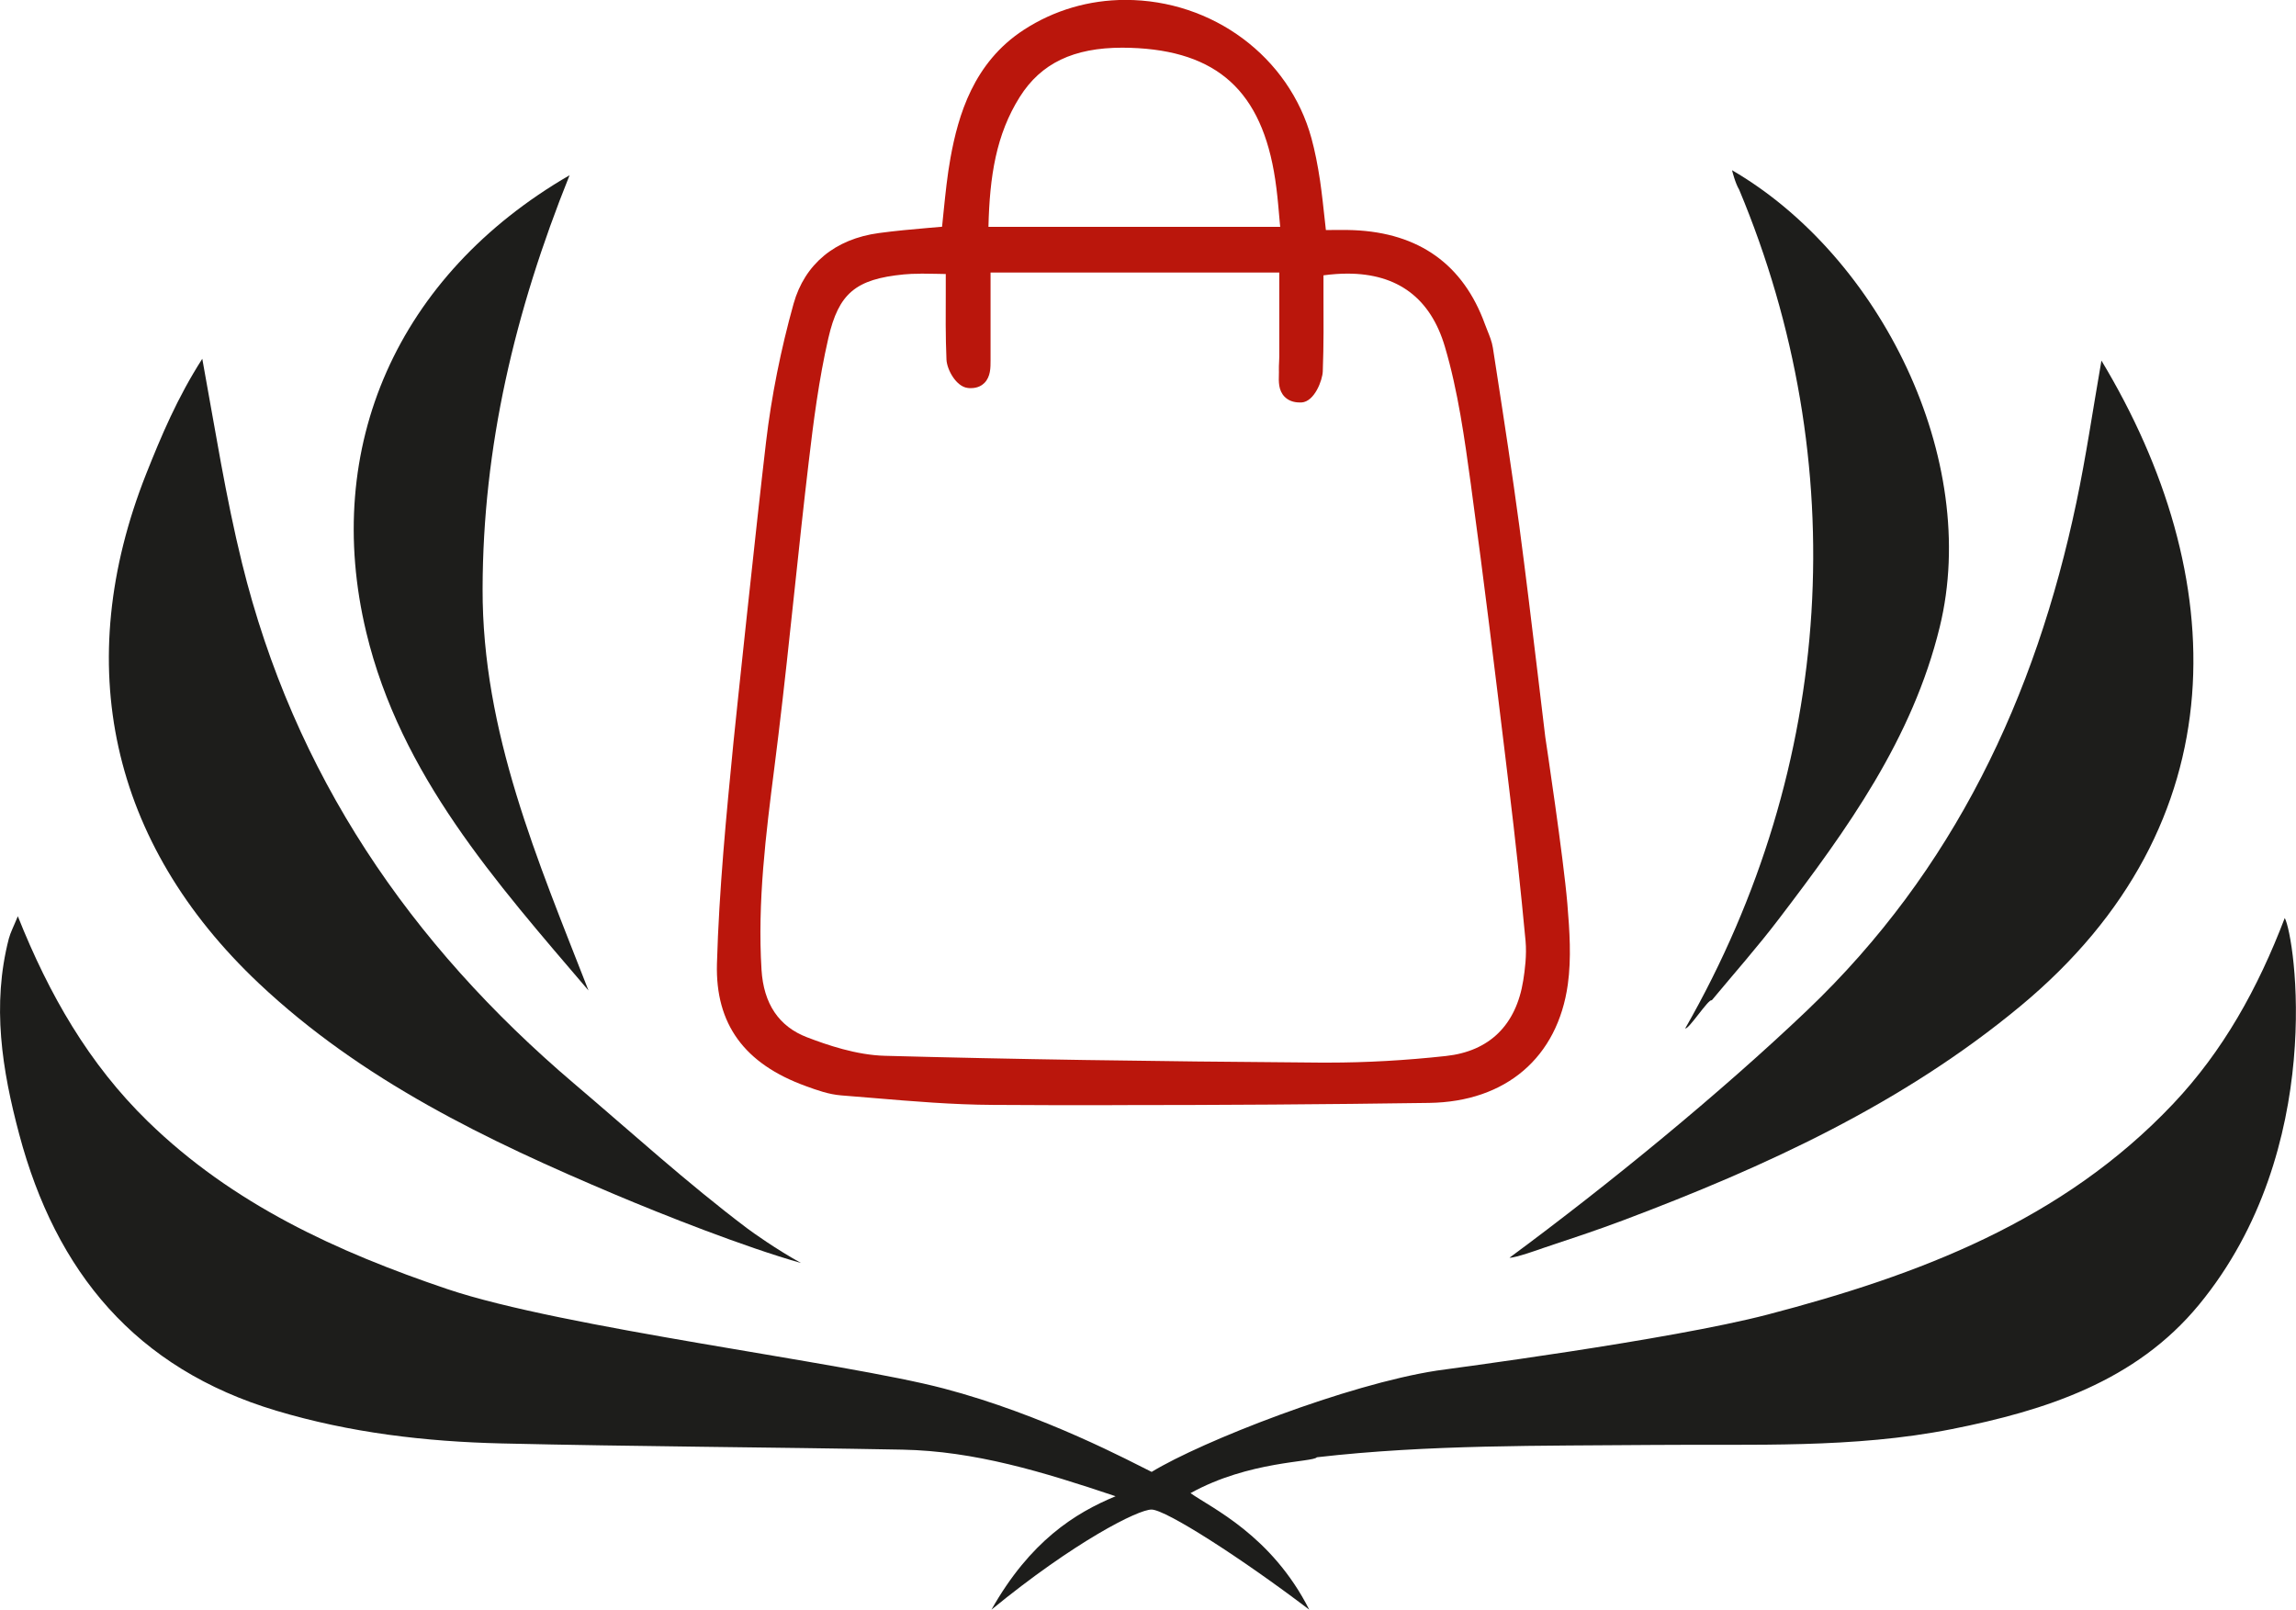
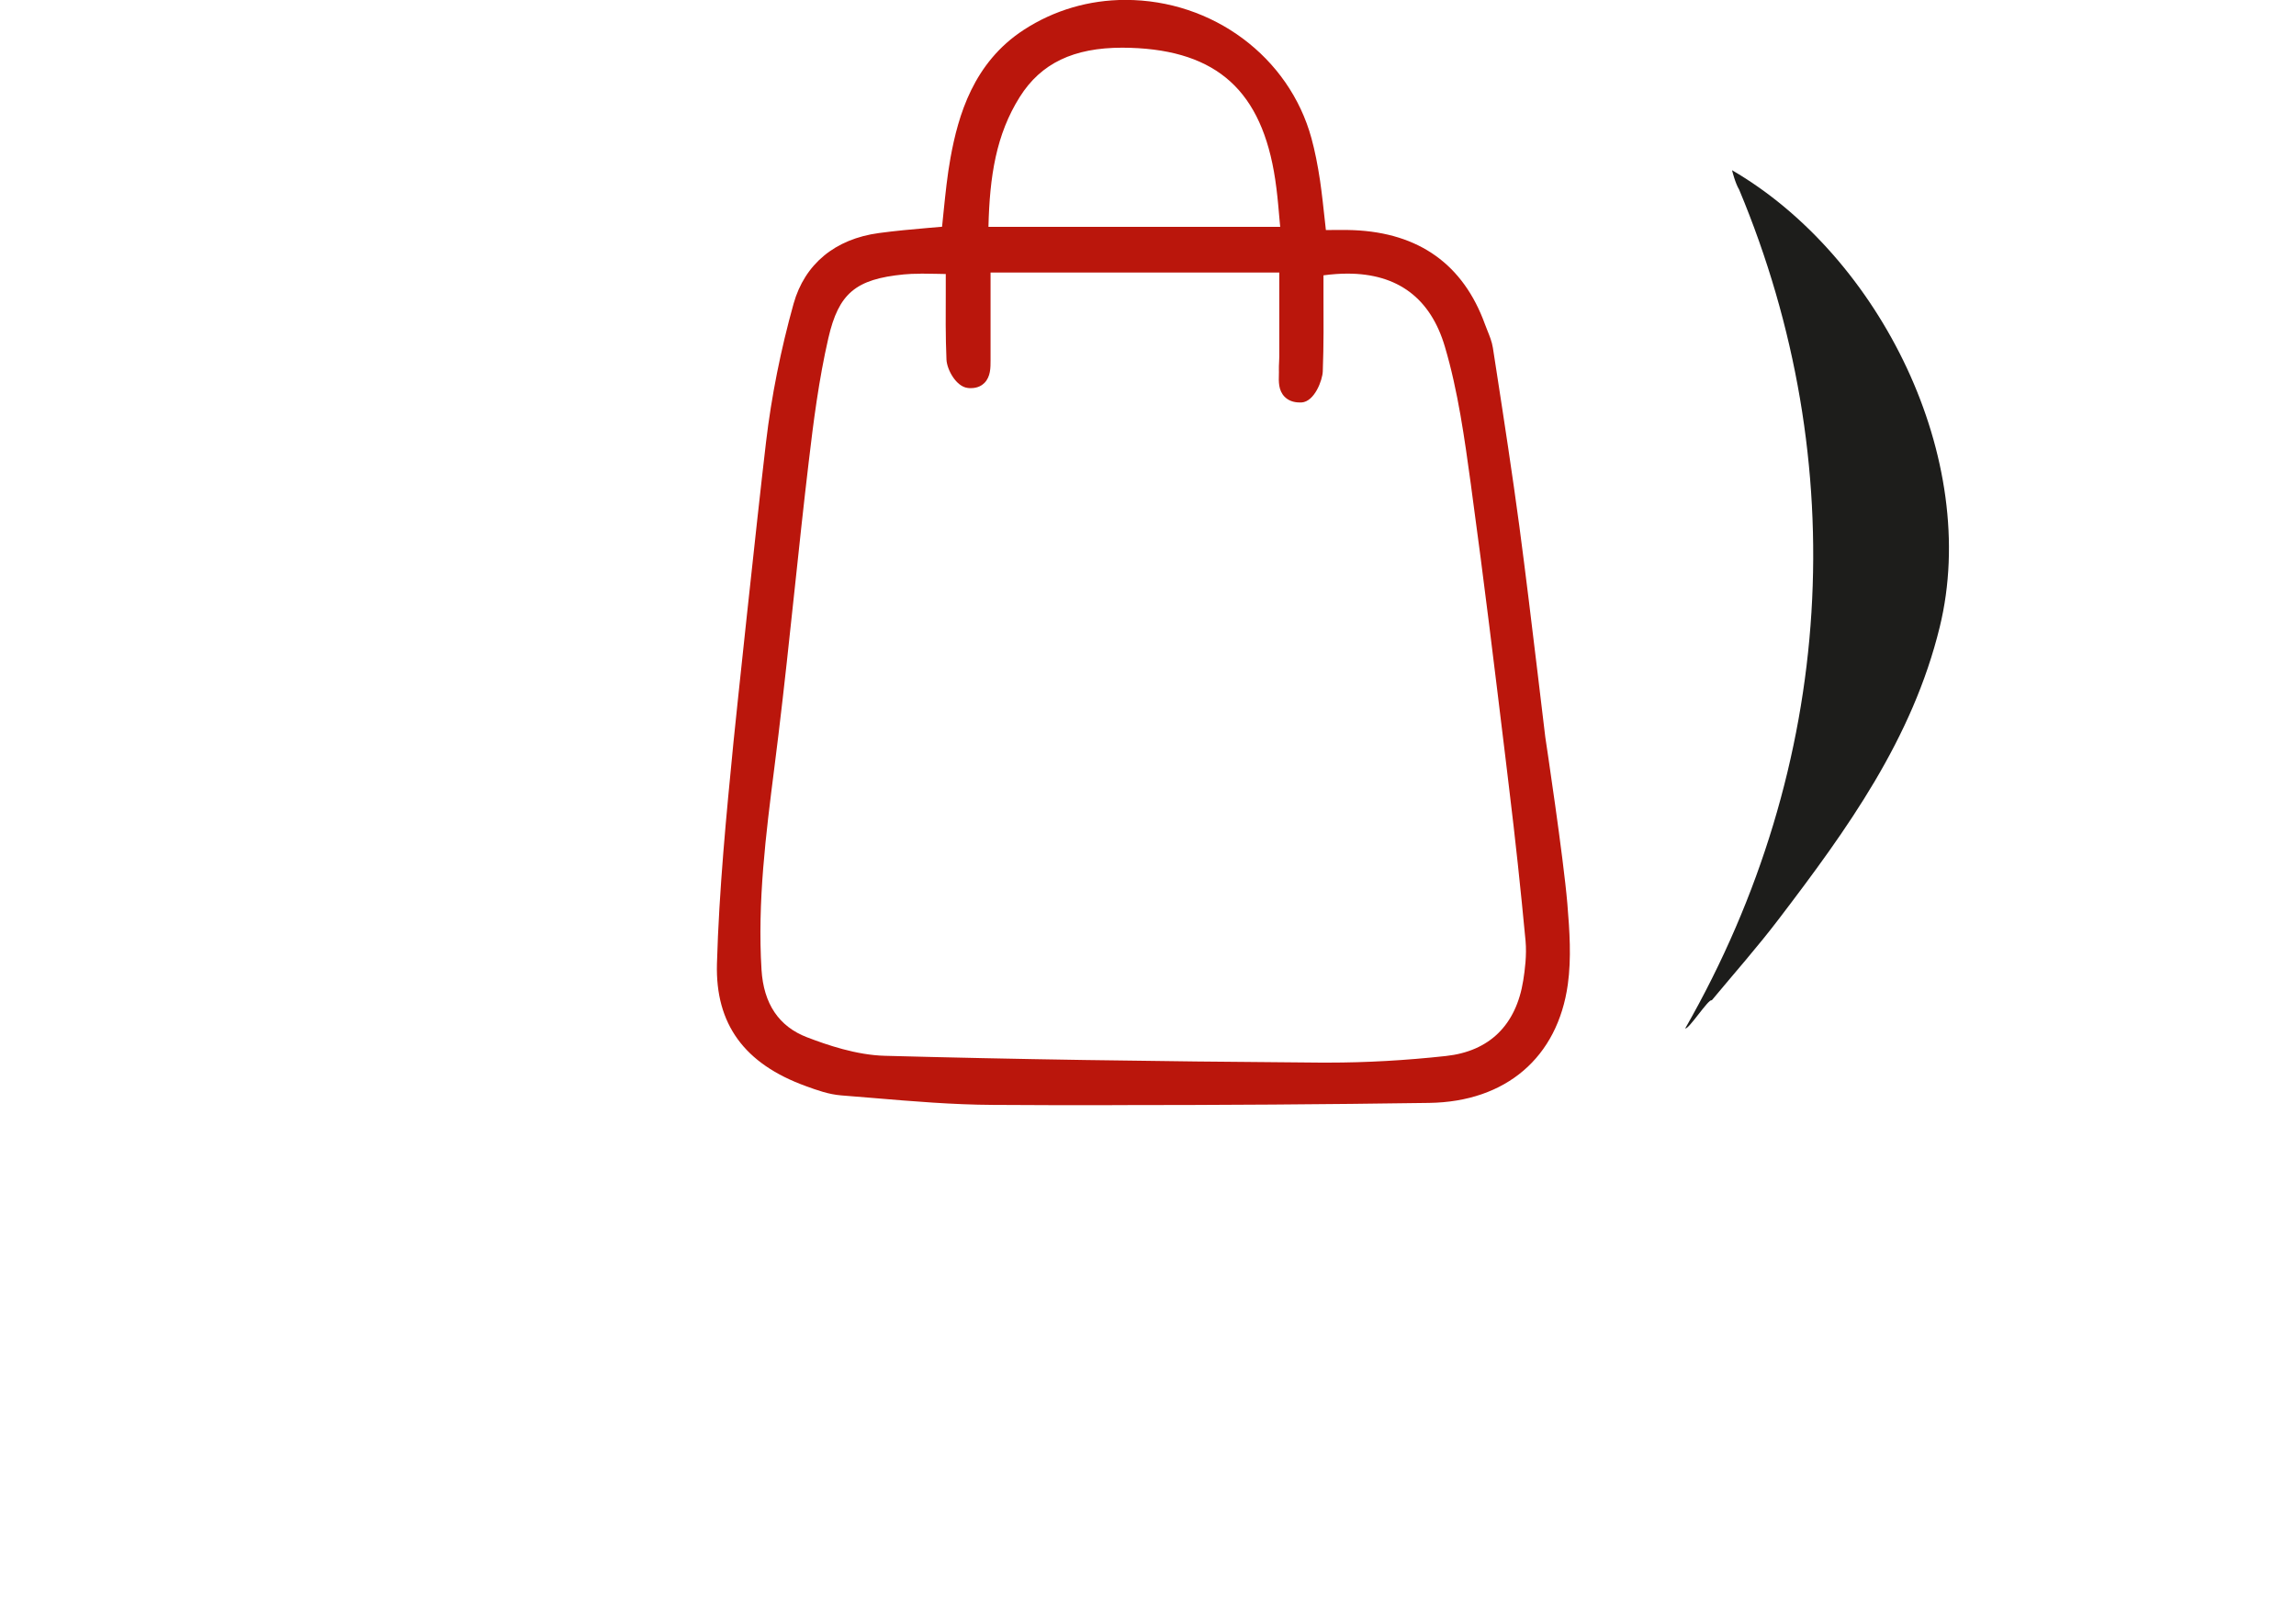
<svg xmlns="http://www.w3.org/2000/svg" id="Capa_2" data-name="Capa 2" viewBox="0 0 229.17 160.67">
  <defs>
    <style> .cls-1 { fill: #ba160c; } .cls-2 { fill: #1d1d1b; } </style>
  </defs>
  <g>
-     <path class="cls-2" d="M228.05,91.62c-2.7,7.07-6.16,13.28-11.14,18.55-11.06,11.7-25.41,17.1-40.49,21.04-9.77,2.55-32.02,5.44-33.01,5.59-8.95,1.38-23.42,7.04-28.46,10.11-1.96-.96-10.76-5.7-20.77-8.33-10.01-2.63-38.02-6.03-49.54-9.92-11.01-3.72-21.42-8.48-29.89-16.74-5.86-5.71-9.84-12.61-12.97-20.47-.41,1.01-.73,1.6-.9,2.24-1.71,6.62-.68,13.09,1.04,19.53,3.66,13.74,11.62,23.38,25.65,27.58,7.38,2.21,14.9,3.09,22.52,3.27,13.33.31,26.67.37,40,.62,7.19.14,13.97,2.2,21.26,4.65-4.06,1.68-8.53,4.49-12.39,11.32,8.24-6.75,14.66-10.02,15.99-9.99,1.45.03,8.91,4.81,15.73,9.99-3.77-7.45-9.81-10.17-11.85-11.63,5.84-3.24,12.24-3.07,12.61-3.58,11.16-1.28,22.36-1.13,33.56-1.23,9.96-.09,19.98.37,29.81-1.58,9.33-1.85,18.37-4.75,24.68-12.42,12.79-15.53,9.58-36.76,8.55-38.61Z" />
-     <path class="cls-2" d="M180.38,100.84c-8.71,8.3-19.89,17.44-29.71,24.69.54.05,3.17-.9,3.46-1,2.64-.88,5.28-1.75,7.88-2.73,14.18-5.34,27.87-11.61,39.64-21.37,22.03-18.26,20.99-43.03,8.1-64.44-.87,4.99-1.54,9.61-2.5,14.16-4.09,19.45-12.26,36.75-26.86,50.68Z" />
-     <path class="cls-2" d="M25.84,98.15c10.27,9.68,22.75,15.67,35.56,21.08,4.76,2.01,12.9,5.23,18.55,6.83-2.54-1.41-4.8-3.03-5.4-3.48-5.99-4.52-11.53-9.57-17.24-14.42-16.4-13.94-27.97-30.88-33.16-51.98-1.62-6.58-2.66-13.26-3.96-20.37-2.49,3.89-4.08,7.67-5.6,11.49-7.52,18.99-3.59,36.85,11.25,50.85Z" />
-     <path class="cls-2" d="M58.74,98.86c-5.07-12.99-10.61-25.79-10.57-40.09.03-14.14,3.18-27.6,8.68-41.28-17.2,9.97-24.74,27.12-20.29,45.63,3.43,14.26,12.92,24.89,22.18,35.74Z" />
    <path class="cls-2" d="M170.84,99.86c2.26-2.72,4.61-5.37,6.75-8.19,6.78-8.9,13.29-17.9,16.02-29.09,4.09-16.72-5.92-36.98-20.73-45.59,0,0,.3,1.26.71,1.94,11.37,27.19,9.66,57.42-5.38,83.71.31.17,2.33-2.97,2.63-2.8Z" />
  </g>
  <g>
    <path class="cls-1" d="M111.01,110.31c-3.97,0-7.93,0-11.9-.03-4.01-.02-8.06-.36-11.97-.69-1.06-.09-2.13-.18-3.19-.26-1.23-.1-2.38-.51-3.5-.92-6.17-2.23-9.05-6.21-8.89-12.21.21-7.39.94-14.88,1.65-22.12.21-2.13,2.3-21.9,3.25-29.96.54-4.57,1.47-9.22,2.75-13.81,1.11-3.95,4.13-6.46,8.52-7.05,1.63-.22,3.29-.37,4.9-.51.46-.04.93-.08,1.4-.12.06-.53.11-1.05.16-1.58.18-1.74.36-3.53.68-5.29.77-4.24,2.29-9.52,7.33-12.79,3-1.95,6.5-2.98,10.13-2.98,8.71,0,16.35,5.68,18.57,13.81.34,1.25.62,2.64.86,4.24.19,1.32.33,2.63.48,4.01.03.3.06.6.1.91.11,0,1.07-.01,1.43-.01.45,0,.88,0,1.32.02,6.55.27,10.97,3.43,13.13,9.4.07.2.15.4.23.59.22.55.46,1.12.56,1.76l.34,2.2c.79,5.11,1.6,10.39,2.3,15.6.65,4.9,1.25,9.89,1.83,14.71.25,2.12.51,4.23.76,6.34.07.46,1.81,12,2.2,16.61.23,2.76.41,5.45.05,8.06-1.01,7.3-6.18,11.73-13.84,11.84-10.22.15-20.86.22-31.64.22ZM91.9,27.32c-.67,0-1.2.02-1.69.07-4.81.47-6.5,1.89-7.53,6.36-.95,4.13-1.49,8.37-1.96,12.36-.51,4.28-.97,8.63-1.42,12.85-.5,4.71-1.02,9.58-1.6,14.37-.13,1.1-.27,2.2-.41,3.3-.84,6.59-1.7,13.41-1.28,20.17.21,3.39,1.74,5.66,4.54,6.73,1.98.76,4.93,1.78,7.79,1.85,12.58.34,25.99.55,43.48.68h.75c3.78,0,7.73-.22,11.75-.66,4.34-.47,7.01-3.08,7.72-7.55.16-1.01.36-2.52.23-3.94-.47-5-1.02-10.18-1.66-15.4l-.37-3.08c-1.05-8.64-2.13-17.57-3.33-26.33l-.1-.76c-.63-4.58-1.28-9.31-2.59-13.73-1.43-4.85-4.71-7.3-9.73-7.3-.76,0-1.56.06-2.39.17,0,.61,0,1.23,0,1.85.01,2.53.03,5.14-.07,7.74-.03.87-.82,3.02-2.12,3.1-.06,0-.12,0-.18,0-.64,0-1.15-.2-1.52-.58-.62-.64-.58-1.53-.56-2.24,0-.15.01-.29,0-.43,0-.26,0-.52.02-.78.01-.19.02-.38.02-.57v-8.37s-28.82,0-28.82,0v1.65c0,2.35,0,4.66,0,6.97v.15c0,.72.01,1.62-.61,2.25-.24.24-.66.52-1.35.52-.1,0-.21,0-.33-.02-1.14-.14-2.06-1.81-2.11-2.83-.1-2.31-.08-4.58-.07-6.97,0-.52,0-1.04,0-1.57-.35,0-.69-.01-1.02-.02-.53-.01-1.03-.02-1.51-.02ZM127.78,22.64c-.02-.18-.03-.35-.05-.53-.1-1.13-.19-2.24-.33-3.34-1.13-9.14-5.37-13.44-13.77-13.96-.54-.03-1.08-.05-1.61-.05-4.87,0-8.12,1.56-10.23,4.91-2.37,3.76-3.01,7.93-3.13,12.97h29.11Z" />
-     <path class="cls-1" d="M155.44,90.28c.22,2.6.41,5.27.06,7.83-.94,6.78-5.64,10.87-12.86,10.98-14.5.21-29.01.26-43.52.19-5.03-.02-10.06-.56-15.09-.95-1.12-.09-2.24-.5-3.32-.89-5.44-1.97-8.31-5.44-8.15-11.21.21-7.39.93-14.77,1.65-22.13.21-2.1,2.3-21.93,3.24-29.85.54-4.6,1.48-9.2,2.73-13.65,1.02-3.65,3.85-5.81,7.69-6.33,2.33-.32,4.68-.47,7.07-.71.3-2.56.47-5.11.92-7.61.87-4.82,2.52-9.29,6.89-12.13,10.02-6.5,24.06-1.2,27.18,10.25.37,1.35.63,2.74.83,4.12.27,1.87.44,3.76.67,5.78,1.31,0,2.46-.04,3.61,0,5.98.24,10.16,3.02,12.23,8.74.26.72.63,1.43.74,2.17.91,5.92,1.84,11.84,2.64,17.77.93,7.01,1.73,14.04,2.59,21.04,0,0,1.8,11.94,2.2,16.57ZM95.44,26.37c-2.16,0-3.76-.13-5.32.02-5.13.5-7.26,2.13-8.41,7.13-.94,4.09-1.49,8.29-1.98,12.46-1.07,9.06-1.92,18.15-3.02,27.21-.96,7.86-2.19,15.69-1.7,23.66.22,3.61,1.87,6.33,5.18,7.6,2.58.99,5.39,1.85,8.13,1.92,14.49.39,29,.57,43.5.68,4.21.03,8.44-.21,12.62-.66,4.87-.53,7.83-3.58,8.6-8.39.22-1.38.36-2.81.24-4.19-.48-5.15-1.04-10.29-1.66-15.43-1.19-9.82-2.36-19.64-3.71-29.43-.68-4.91-1.32-9.9-2.72-14.63-1.9-6.41-6.9-8.98-14.08-7.7,0,3.41.07,6.91-.06,10.4-.03.76-.73,2.11-1.18,2.13-1.52.08-1.19-1.27-1.2-2.25,0-.45.04-.89.04-1.34,0-3.04,0-6.08,0-9.37h-30.82c0,3.28,0,6.45,0,9.63,0,.91.09,2.06-1.17,1.91-.5-.06-1.2-1.2-1.23-1.88-.13-3.12-.06-6.25-.06-9.49ZM128.87,23.64c-.16-1.7-.28-3.35-.48-4.99-1.18-9.55-5.74-14.29-14.7-14.84-5.01-.31-9.78.62-12.74,5.32-2.75,4.35-3.24,9.27-3.3,14.5h31.23Z" />
  </g>
</svg>